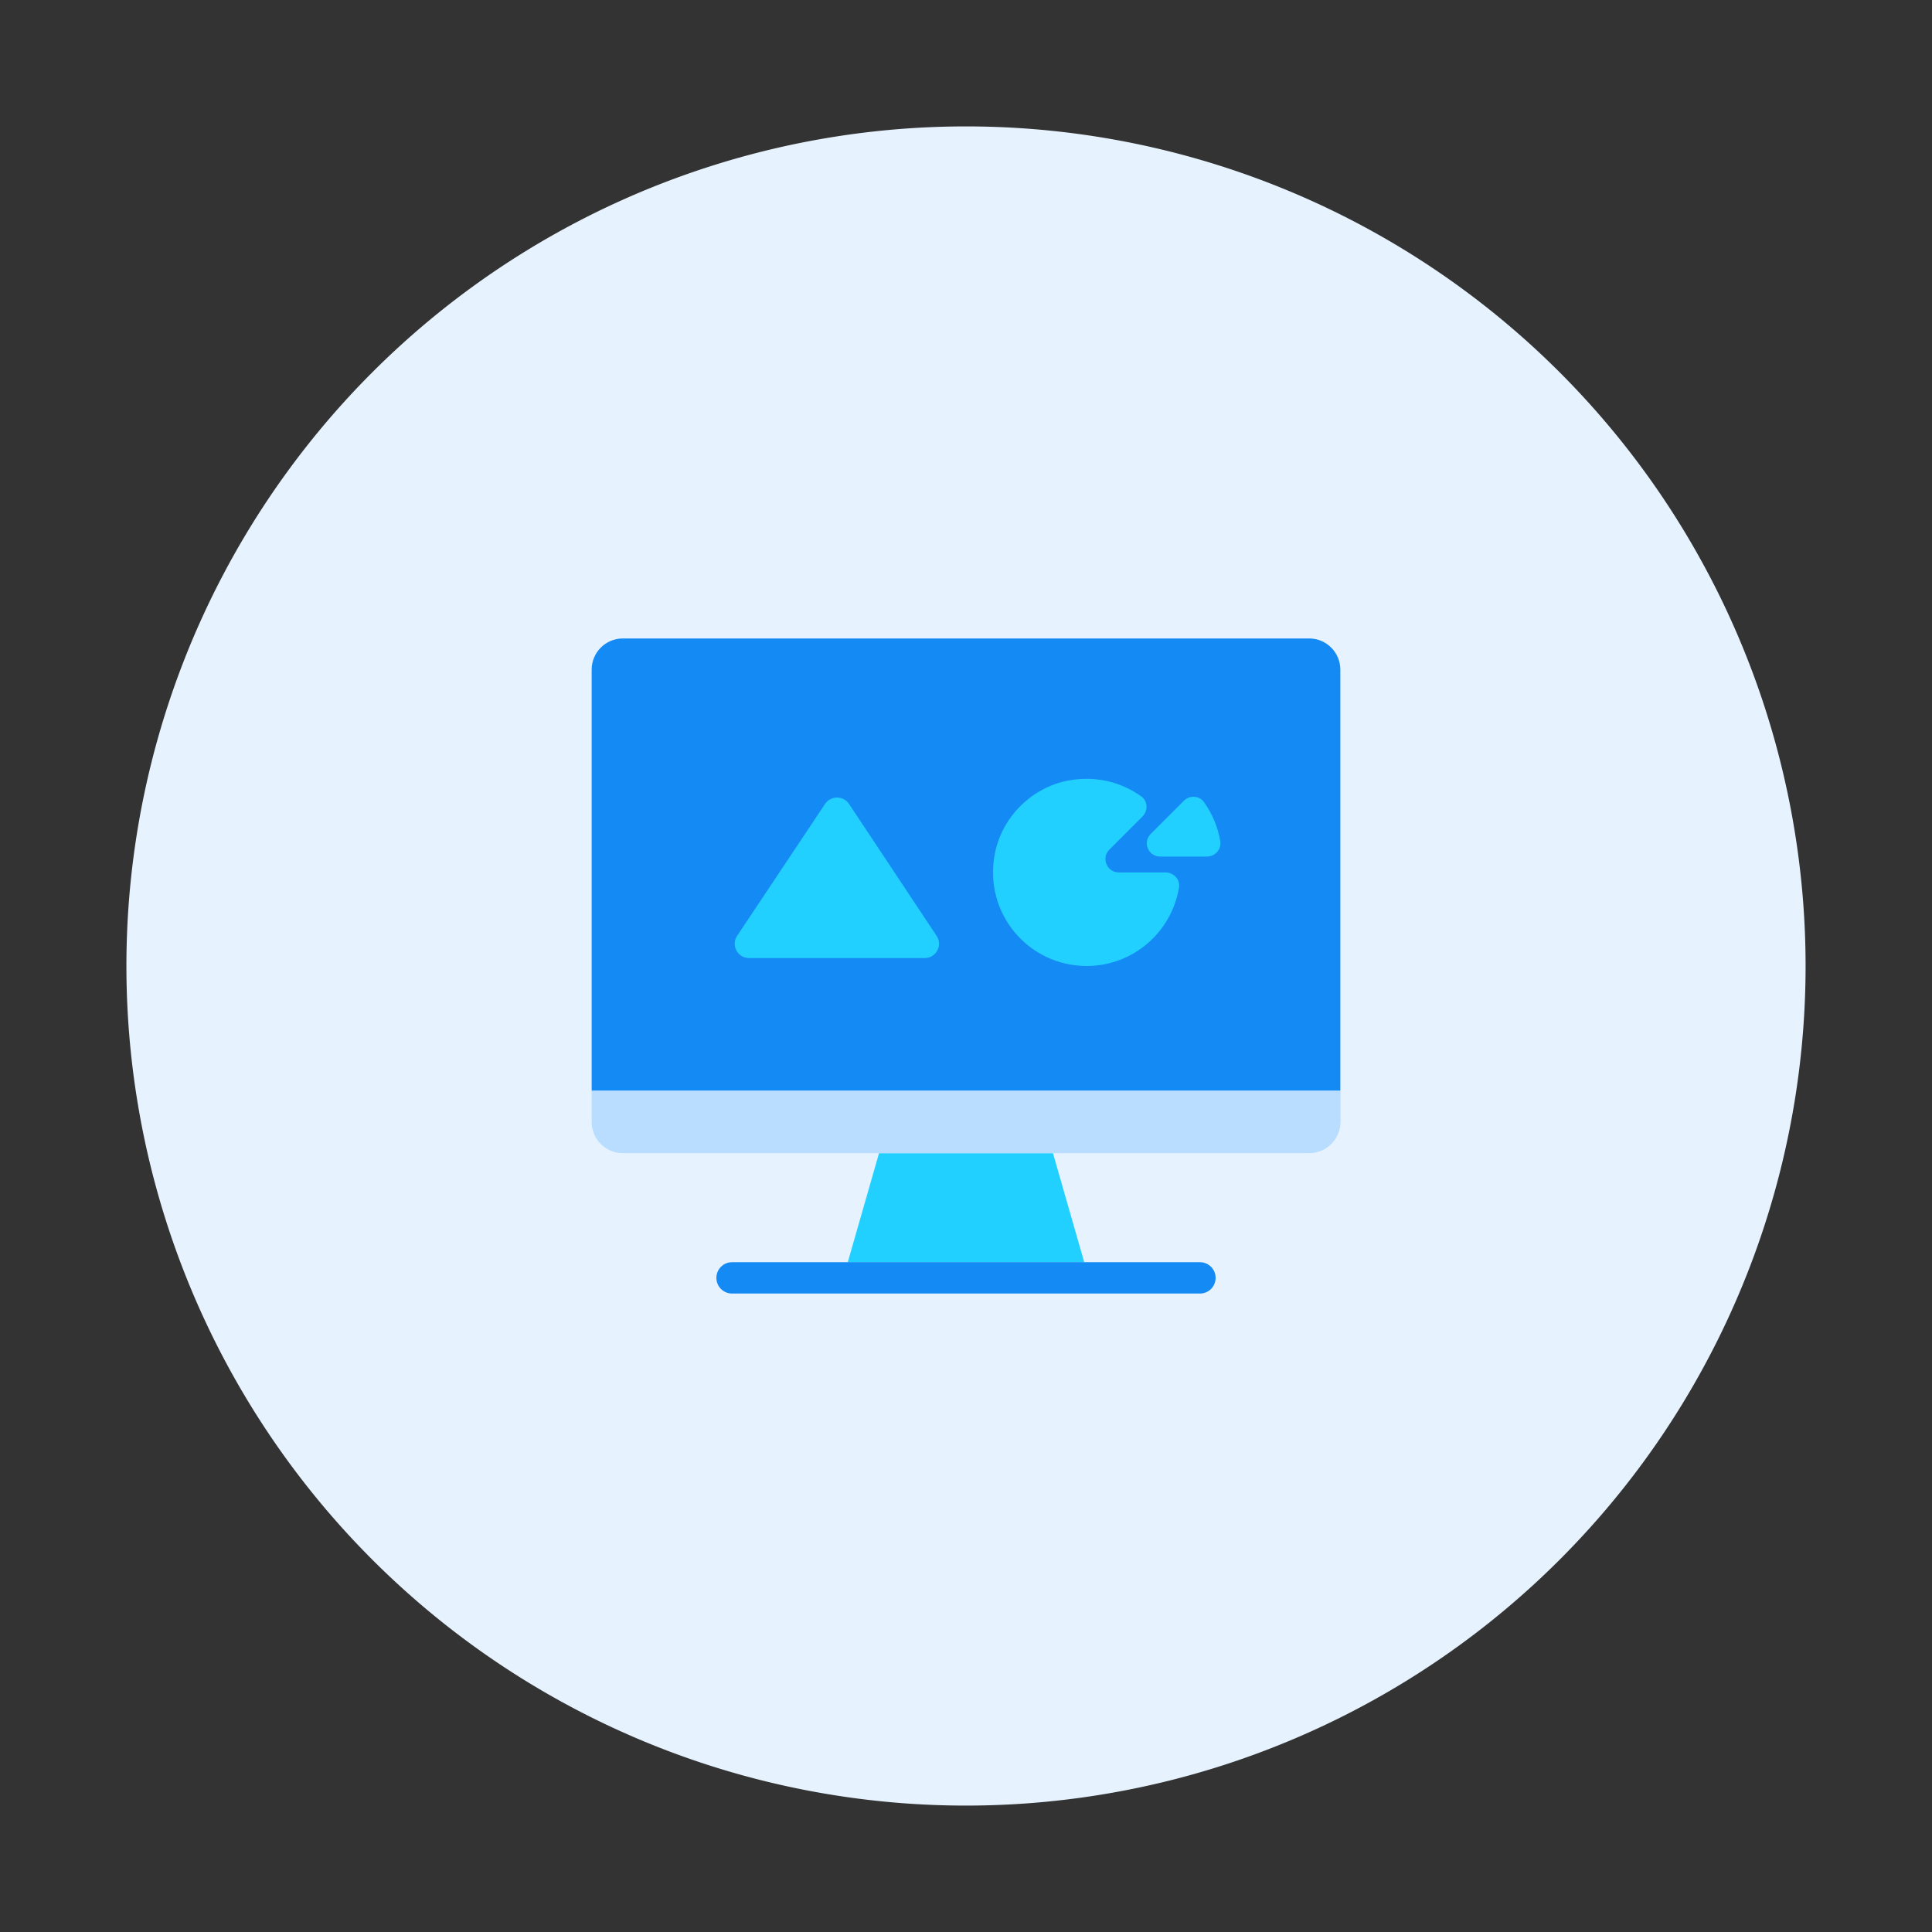
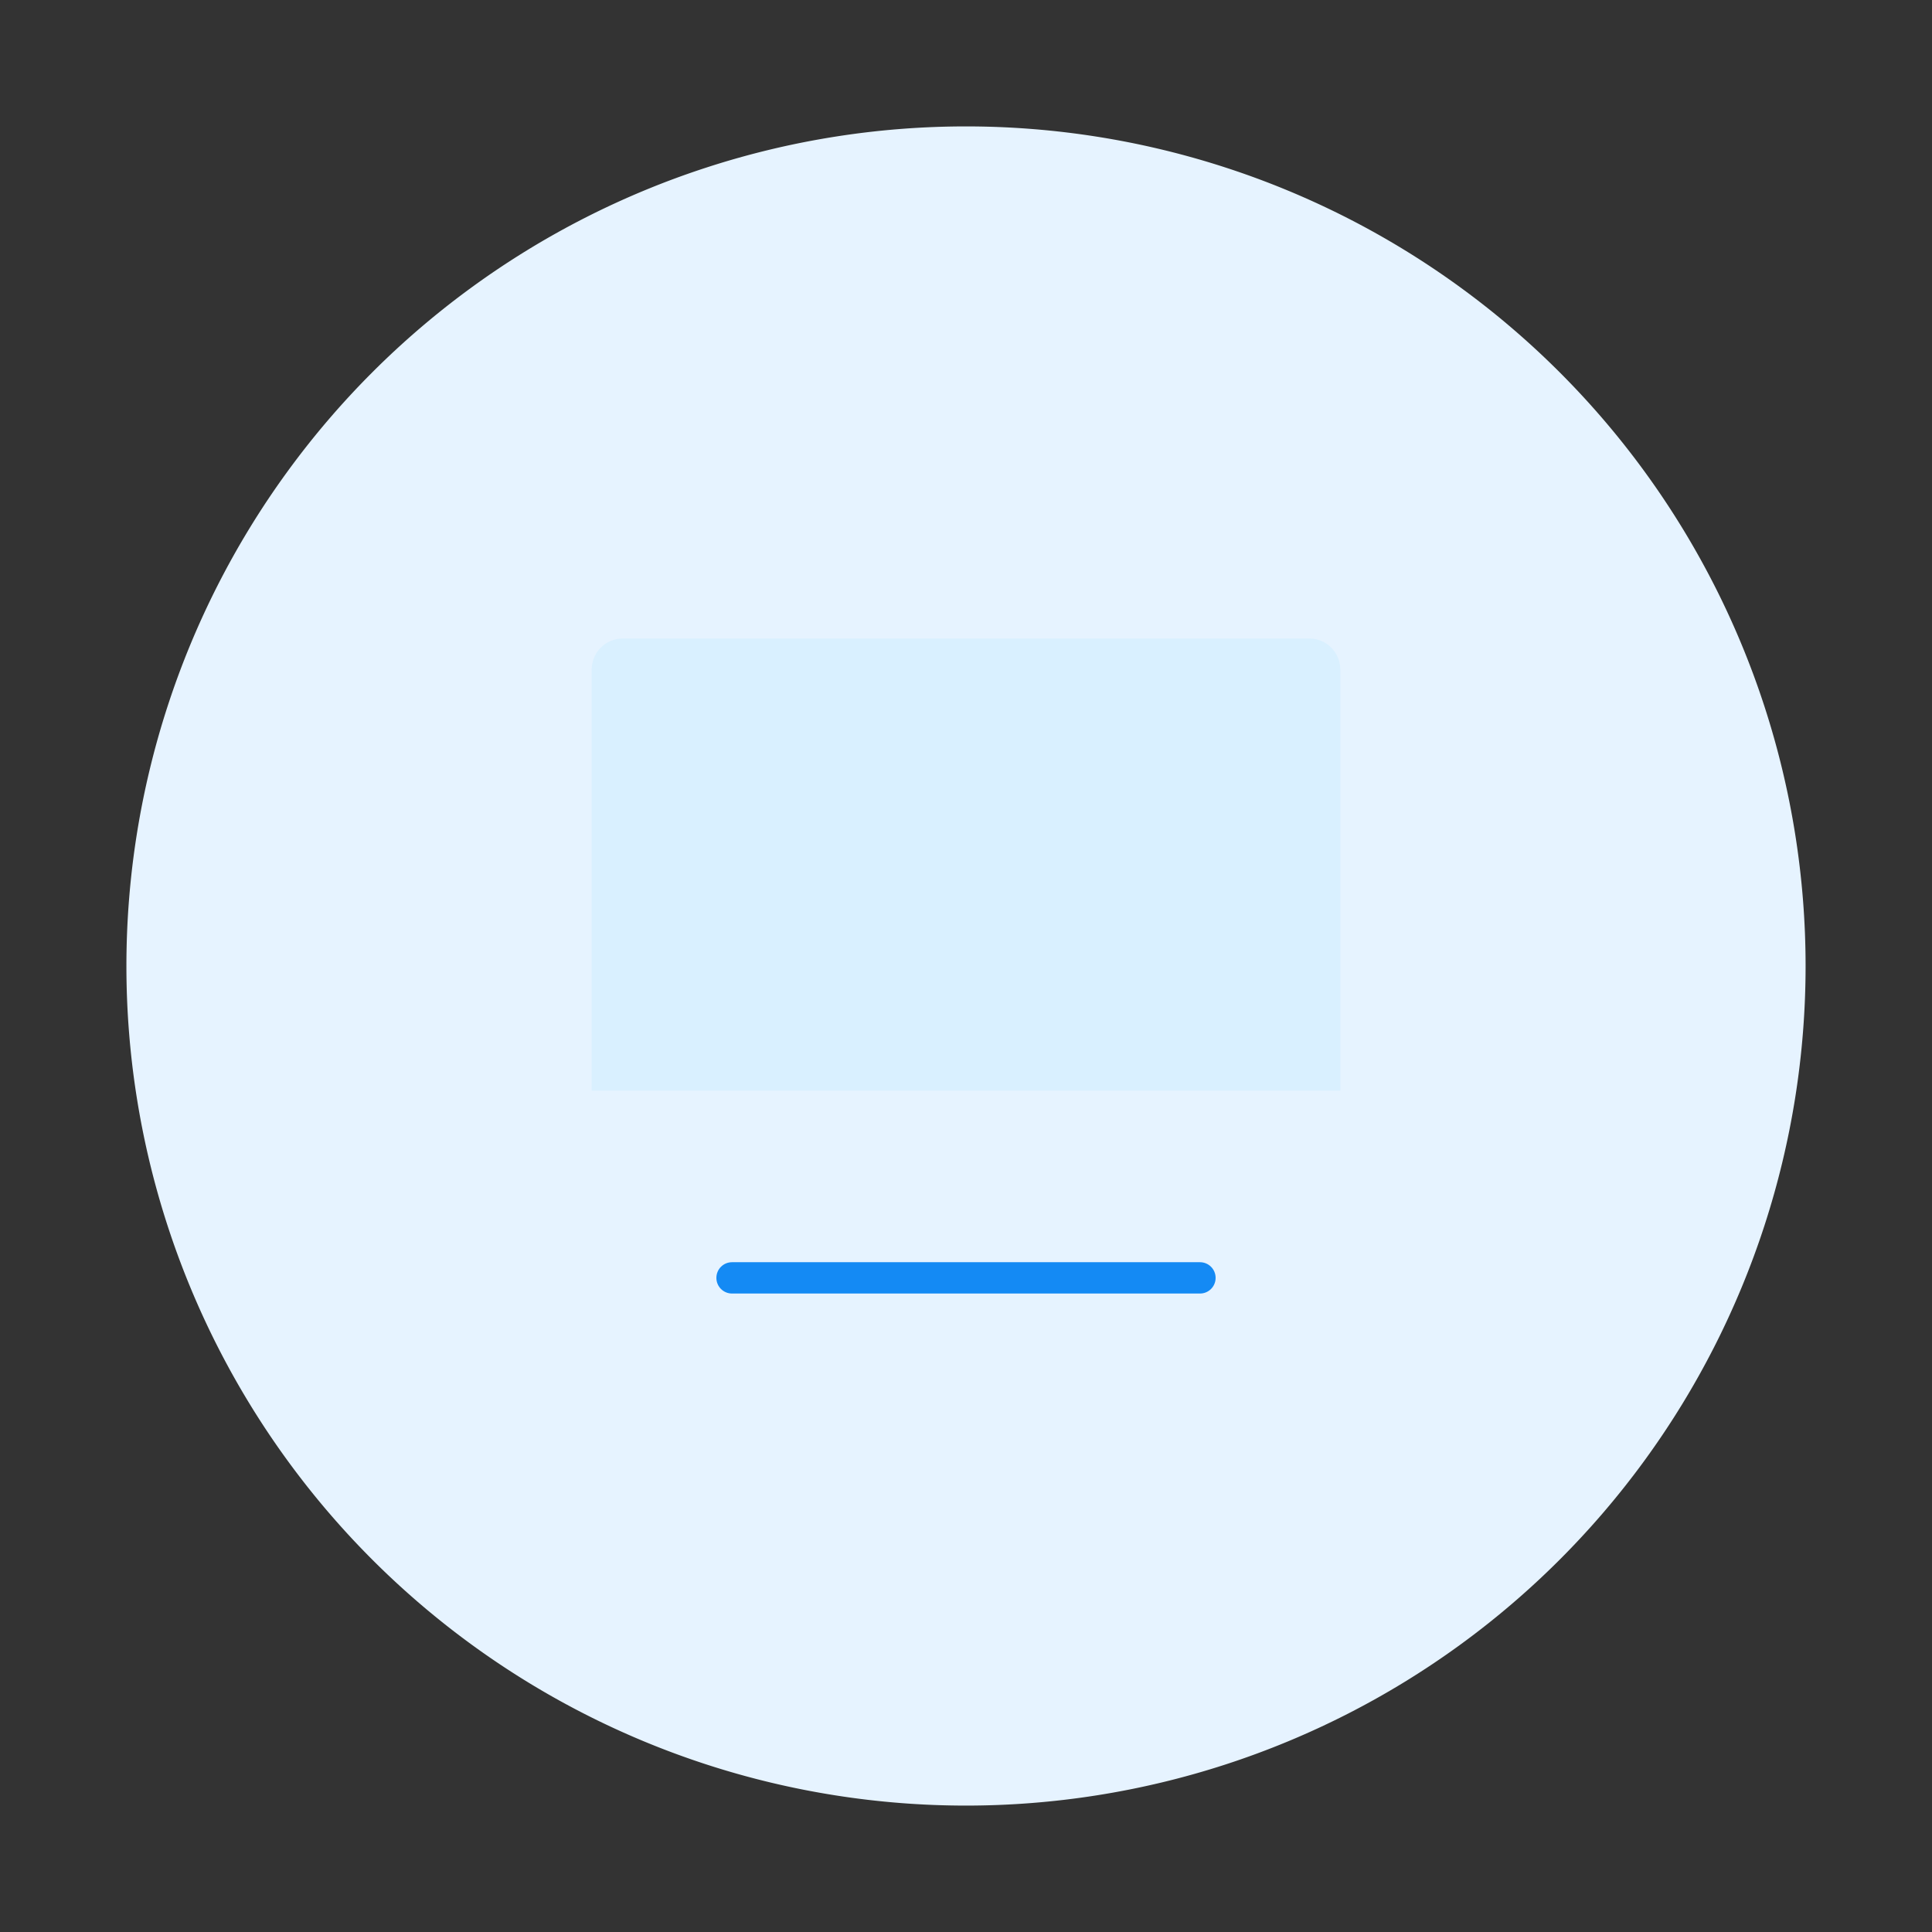
<svg xmlns="http://www.w3.org/2000/svg" t="1755252886924" class="icon" viewBox="0 0 1024 1024" version="1.1" p-id="1421" width="256" height="256">
  <rect x="0" y="0" width="1024" height="1024" fill="#333333" stroke="none" />
  <path d="M512 512m-445 0a445 445 0 1 0 890 0 445 445 0 1 0-890 0Z" fill="#E6F3FF" p-id="1422" />
  <path d="M710.4 578.1H313.6V354.9c0-9.1 7.4-16.5 16.5-16.5h363.8c9.1 0 16.5 7.4 16.5 16.5v223.2z" fill="#D9F0FF" p-id="1423" />
-   <path d="M710.4 578.1H313.6V354.9c0-9.1 7.4-16.5 16.5-16.5h363.8c9.1 0 16.5 7.4 16.5 16.5v223.2z" fill="#148AF4" p-id="1424" />
-   <path d="M558.1 611.2H465.9l-16.6 57.9h125.4z" fill="#22D0FF" p-id="1425" />
  <path d="M636 685.6H388c-4.6 0-8.3-3.7-8.3-8.3 0-4.6 3.7-8.3 8.3-8.3h248c4.6 0 8.3 3.7 8.3 8.3 0 4.6-3.7 8.3-8.3 8.3z" fill="#148AF4" p-id="1426" />
-   <path d="M693.9 611.2H330.1c-9.1 0-16.5-7.4-16.5-16.5v-16.5h396.9v16.5c-0.1 9.1-7.5 16.5-16.6 16.5z" fill="#B8DDFF" p-id="1427" />
-   <path d="M437.3 426.1L390.7 496c-3.4 5 0.3 11.8 6.3 11.8h93.1c6.1 0 9.7-6.8 6.3-11.8L450 426.1c-3-4.5-9.7-4.5-12.7 0zM604.9 422.1c-10.6-7.6-24.2-11.1-38.7-8.4-19.4 3.7-35.1 19.3-38.9 38.7-6.2 31.8 18 59.6 48.6 59.6 24.7 0 45.1-18 49-41.6 0.7-4.2-2.8-8-7.1-8H593c-6.3 0-9.5-7.6-5-12.1l17.5-17.5c3.1-3.1 2.9-8.2-0.6-10.7z" fill="#22D0FF" p-id="1428" />
-   <path d="M614.9 454h24.8c4.3 0 7.7-3.8 7.1-8-1.3-7.7-4.3-14.8-8.7-20.9-2.5-3.5-7.6-3.7-10.6-0.7L610 441.9c-4.6 4.5-1.4 12.1 4.9 12.1z" fill="#22D0FF" p-id="1429" />
</svg>